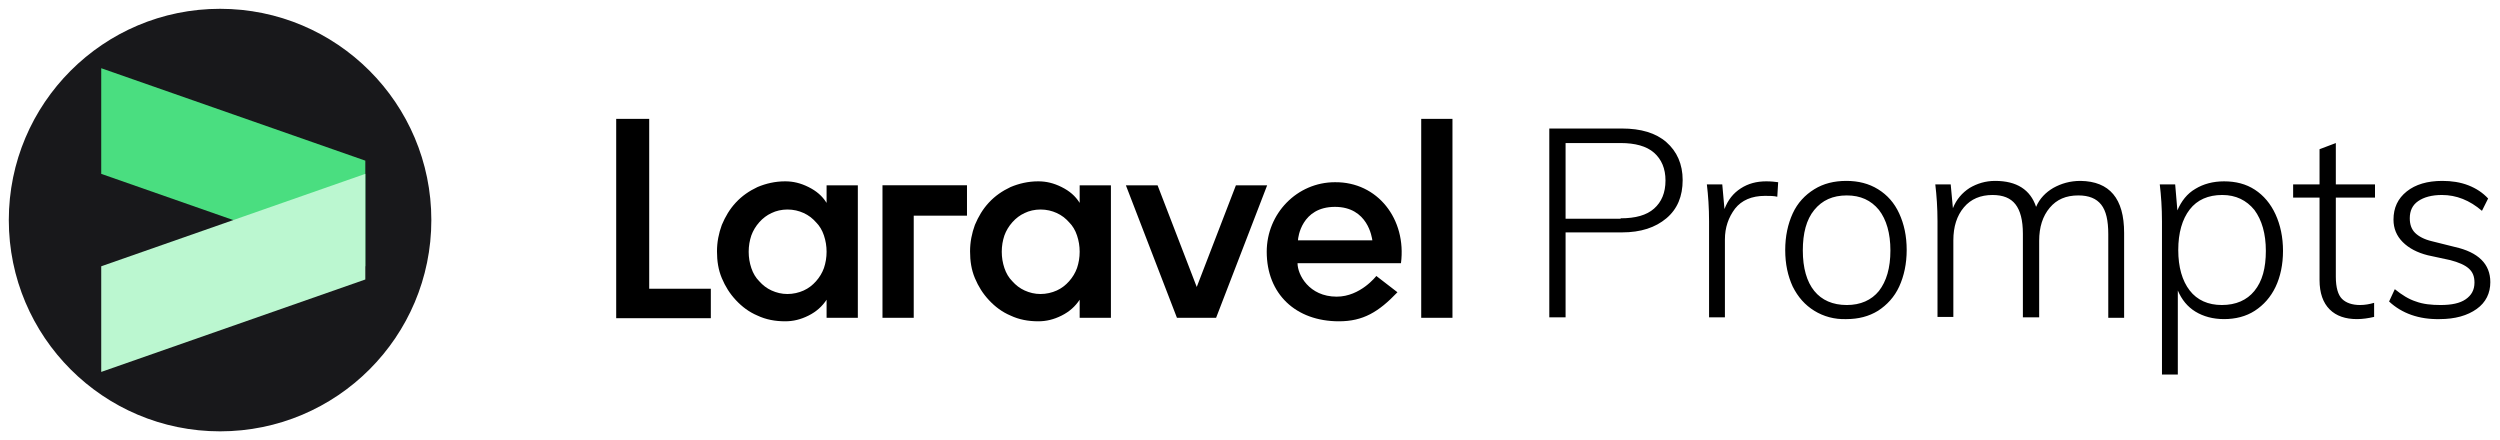
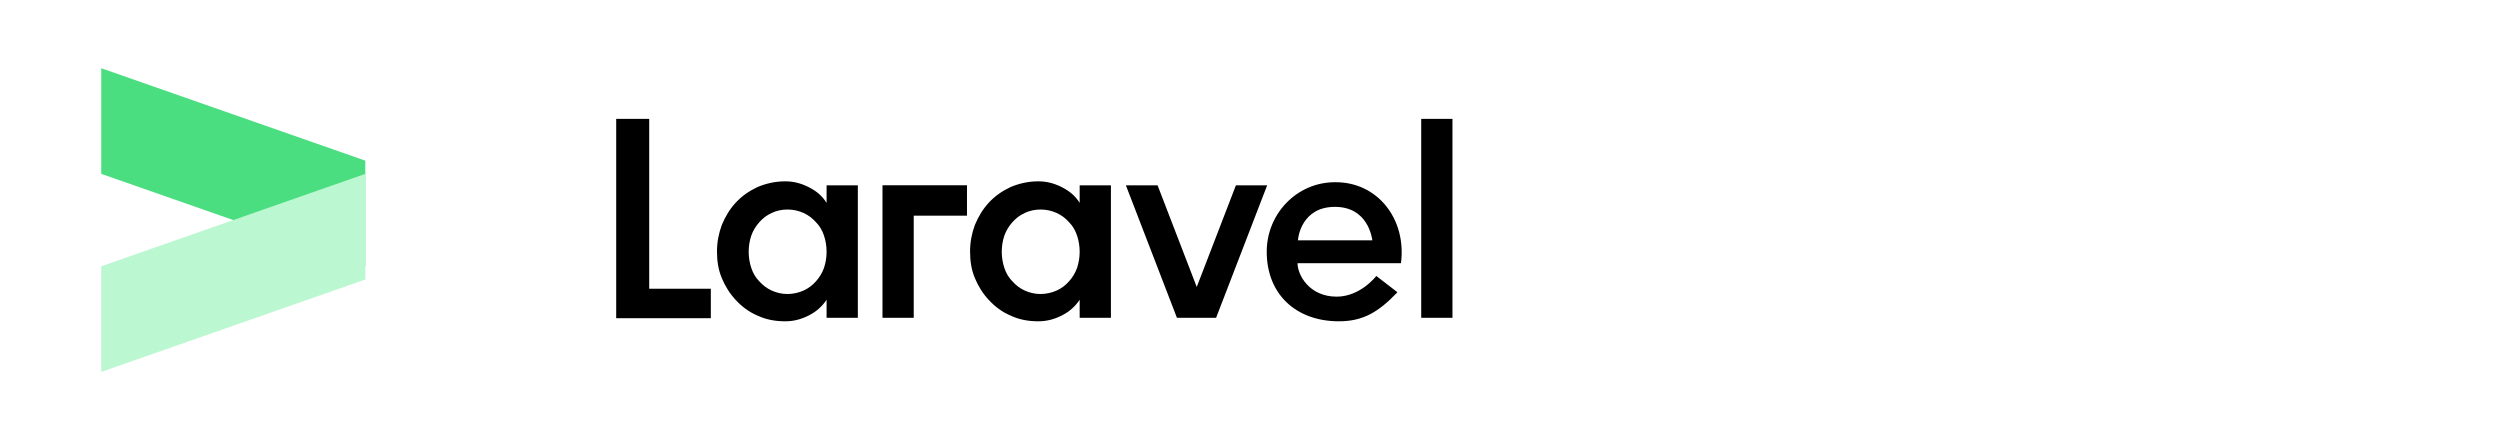
<svg xmlns="http://www.w3.org/2000/svg" viewBox="0 0 568 100">
  <style>
        #prompts { fill: #000 } @media (prefers-color-scheme:dark) { #prompts { fill: #fff } }
    </style>
-   <circle fill="#18181b" cx="50" cy="50" r="48" />
  <polygon fill="#4ade80" points="23,39.5 83,60.5 83,36.5 23,15.5" />
  <polygon fill="#bbf7d0" points="83,63.5 23,84.5 23,60.5 83,39.5" />
  <path id="prompts" d="M147.5,65.6h14v6.7H140V27h7.5V65.6z M187.8,42.1h7.1v30.1h-7.1v-4.1c-1,1.5-2.3,2.7-4.1,3.6s-3.5,1.3-5.3,1.3 c-2.3,0-4.4-0.4-6.3-1.3c-1.9-0.8-3.5-2-4.9-3.5s-2.4-3.1-3.2-5s-1.1-3.9-1.1-6.1c0-2.1,0.4-4.1,1.1-6c0.8-1.9,1.8-3.6,3.2-5.1 s3-2.6,4.9-3.5c1.9-0.8,4-1.3,6.3-1.3c1.8,0,3.5,0.4,5.3,1.3c1.8,0.9,3.1,2,4.1,3.6V42.1z M187.8,57.2c0-1.3-0.2-2.5-0.6-3.7 c-0.4-1.2-1-2.2-1.8-3c-0.8-0.9-1.7-1.6-2.8-2.1s-2.3-0.8-3.7-0.8c-1.3,0-2.6,0.3-3.6,0.8c-1.1,0.5-2,1.2-2.8,2.1 c-0.8,0.9-1.4,1.9-1.8,3c-0.4,1.2-0.6,2.4-0.6,3.7s0.2,2.5,0.6,3.7c0.4,1.2,1,2.2,1.8,3c0.8,0.9,1.7,1.6,2.8,2.1s2.3,0.8,3.6,0.8 s2.6-0.3,3.7-0.8c1.1-0.5,2-1.2,2.8-2.1s1.4-1.9,1.8-3C187.6,59.7,187.8,58.5,187.8,57.2z M245.3,42.1h7.1v30.1h-7.1v-4.1 c-1,1.5-2.3,2.7-4.1,3.6s-3.5,1.3-5.3,1.3c-2.3,0-4.4-0.4-6.3-1.3c-1.9-0.8-3.5-2-4.9-3.5s-2.4-3.1-3.2-5s-1.1-3.9-1.1-6.1 c0-2.1,0.4-4.1,1.1-6c0.8-1.9,1.8-3.6,3.2-5.1s3-2.6,4.9-3.5c1.9-0.8,4-1.3,6.3-1.3c1.8,0,3.5,0.4,5.3,1.3c1.8,0.9,3.1,2,4.1,3.6 V42.1z M245.3,57.2c0-1.3-0.2-2.5-0.6-3.7c-0.4-1.2-1-2.2-1.8-3c-0.8-0.9-1.7-1.6-2.8-2.1s-2.3-0.8-3.7-0.8c-1.3,0-2.6,0.3-3.6,0.8 c-1.1,0.5-2,1.2-2.8,2.1c-0.8,0.9-1.4,1.9-1.8,3c-0.4,1.2-0.6,2.4-0.6,3.7s0.2,2.5,0.6,3.7c0.4,1.2,1,2.2,1.8,3 c0.8,0.9,1.7,1.6,2.8,2.1s2.3,0.8,3.6,0.8s2.6-0.3,3.7-0.8c1.1-0.5,2-1.2,2.8-2.1s1.4-1.9,1.8-3C245.1,59.7,245.3,58.5,245.3,57.2z M322.9,27v45.2h7.1V27H322.9z M200.5,72.2h7.1V49h12.1v-6.9h-19.2L200.5,72.2L200.5,72.2z M280.8,42.1l-8.9,23.1L263,42.1h-7.2 l11.6,30.1h8.9l11.6-30.1H280.8z M318.3,59.8h-23.5c0,2.6,2.6,7.6,8.9,7.6c5.4,0,9-4.7,9-4.7l4.8,3.7c-4.3,4.5-7.8,6.6-13.3,6.6 c-9.8,0-16.4-6.2-16.4-15.8c0-8.7,6.9-15.8,15.5-15.8C313,41.3,319.6,49.8,318.3,59.8z M311.8,54.6c-0.1-0.6-1-7.6-8.5-7.6 c-7.6,0-8.4,7-8.4,7.6H311.8z" />
-   <path id="prompts" d="M352,29.2h16.5c4.3,0,7.7,1,10.1,3.1c2.4,2.1,3.7,5,3.7,8.6c0,3.7-1.2,6.6-3.7,8.7c-2.5,2.1-5.8,3.2-10.1,3.2h-12.8v19.3 H352V29.2z M368.2,49.6c3.4,0,5.9-0.7,7.6-2.2c1.7-1.5,2.6-3.6,2.6-6.4c0-2.7-0.9-4.8-2.6-6.3c-1.7-1.5-4.3-2.2-7.6-2.2h-12.5v17.2 H368.2z M404,41.4l-0.2,3.3c-0.8-0.2-1.7-0.2-2.8-0.2c-3,0-5.3,1-6.8,2.9c-1.5,2-2.3,4.3-2.3,7v17.7h-3.6V50.3 c0-3.1-0.2-5.9-0.5-8.4h3.5l0.5,5.6c0.8-2.1,2-3.6,3.7-4.7c1.7-1.1,3.6-1.6,5.8-1.6C402.4,41.2,403.3,41.3,404,41.4z M412.2,70.6c-2.1-1.3-3.7-3.1-4.9-5.5c-1.1-2.4-1.7-5.1-1.7-8.3c0-3.1,0.6-5.9,1.7-8.3c1.1-2.4,2.8-4.2,4.9-5.5 c2.1-1.3,4.5-1.9,7.3-1.9c2.7,0,5.1,0.6,7.2,1.9c2.1,1.3,3.7,3.1,4.8,5.5c1.1,2.4,1.7,5.1,1.7,8.3c0,3.1-0.6,5.9-1.7,8.3 c-1.1,2.4-2.8,4.2-4.8,5.5c-2.1,1.3-4.5,1.9-7.2,1.9C416.8,72.6,414.3,71.9,412.2,70.6z M426.9,66.1c1.7-2.2,2.6-5.2,2.6-9.2 c0-3.9-0.9-7-2.6-9.2c-1.8-2.2-4.2-3.3-7.3-3.3c-3.2,0-5.6,1.1-7.4,3.3c-1.8,2.2-2.6,5.3-2.6,9.2c0,4,0.9,7.1,2.6,9.2 c1.7,2.1,4.2,3.2,7.4,3.2C422.7,69.3,425.2,68.2,426.9,66.1z M482.6,52.9v19.3H479v-19c0-3.1-0.5-5.3-1.6-6.7c-1.1-1.4-2.8-2.1-5.2-2.1c-2.8,0-4.9,0.9-6.5,2.8 c-1.6,1.9-2.4,4.4-2.4,7.5v17.4h-3.7v-19c0-3.1-0.6-5.3-1.7-6.7c-1.1-1.4-2.8-2.1-5.2-2.1c-2.7,0-4.9,0.9-6.5,2.8 c-1.6,1.9-2.4,4.4-2.4,7.5v17.4h-3.6V50.3c0-3.1-0.2-5.9-0.5-8.4h3.5l0.5,5.4c0.8-2,2.1-3.5,3.8-4.6c1.7-1,3.6-1.6,5.8-1.6 c4.9,0,8,2,9.3,5.9c0.8-1.9,2.2-3.3,3.9-4.3c1.8-1,3.8-1.6,6.2-1.6C479.3,41.2,482.6,45.1,482.6,52.9z M512.3,43.1c2,1.3,3.6,3.2,4.7,5.6c1.1,2.4,1.7,5.2,1.7,8.3c0,3.1-0.6,5.9-1.7,8.2c-1.1,2.3-2.7,4.1-4.7,5.4 c-2,1.3-4.4,1.9-7,1.9c-2.5,0-4.7-0.6-6.5-1.7c-1.8-1.1-3.1-2.7-4-4.8v19.1h-3.6V50.3c0-3.1-0.2-5.9-0.5-8.4h3.5l0.5,5.9 c0.9-2.1,2.2-3.8,4.1-4.9c1.8-1.1,4-1.7,6.5-1.7C508,41.2,510.3,41.8,512.3,43.1z M512.2,66.1c1.8-2.2,2.6-5.2,2.6-9.1 c0-3.9-0.9-7-2.6-9.3c-1.8-2.2-4.2-3.4-7.3-3.4c-3.2,0-5.7,1.1-7.4,3.3c-1.7,2.2-2.6,5.3-2.6,9.2c0,3.9,0.9,7,2.6,9.2 c1.7,2.2,4.2,3.3,7.3,3.3C508,69.3,510.5,68.2,512.2,66.1z M530.7,44.9v18c0,2.4,0.5,4.1,1.4,5c0.9,0.9,2.3,1.4,4.1,1.4c1.1,0,2.2-0.2,3.2-0.5V72c-1.3,0.3-2.6,0.5-3.9,0.5 c-2.6,0-4.7-0.7-6.2-2.2c-1.5-1.5-2.3-3.7-2.3-6.7V44.9h-6v-3h6v-8l3.7-1.4v9.4h8.9v3H530.7z M542.8,68.5l1.3-2.8c1.6,1.3,3.2,2.3,4.8,2.8c1.6,0.6,3.5,0.8,5.6,0.8c2.5,0,4.4-0.4,5.7-1.3c1.3-0.9,2-2.1,2-3.8 c0-1.4-0.4-2.4-1.3-3.2c-0.9-0.8-2.3-1.4-4.2-1.9l-5.1-1.1c-2.4-0.6-4.3-1.6-5.7-3c-1.4-1.4-2.1-3.1-2.1-5.1c0-2.7,1-4.8,3-6.4 c2-1.6,4.7-2.4,8.1-2.4c2.1,0,4.1,0.3,5.9,1c1.8,0.7,3.3,1.7,4.5,3l-1.4,2.8c-2.8-2.4-5.8-3.6-9.1-3.6c-2.3,0-4.1,0.5-5.4,1.4 c-1.3,0.9-1.9,2.2-1.9,3.9c0,1.4,0.4,2.5,1.2,3.3c0.8,0.8,2.1,1.5,3.8,1.9l5.2,1.3c5.4,1.2,8.1,3.9,8.1,8c0,2.5-1,4.6-3.1,6.1 c-2.1,1.5-4.9,2.3-8.4,2.3C549.6,72.6,545.7,71.2,542.8,68.5z" />
</svg>